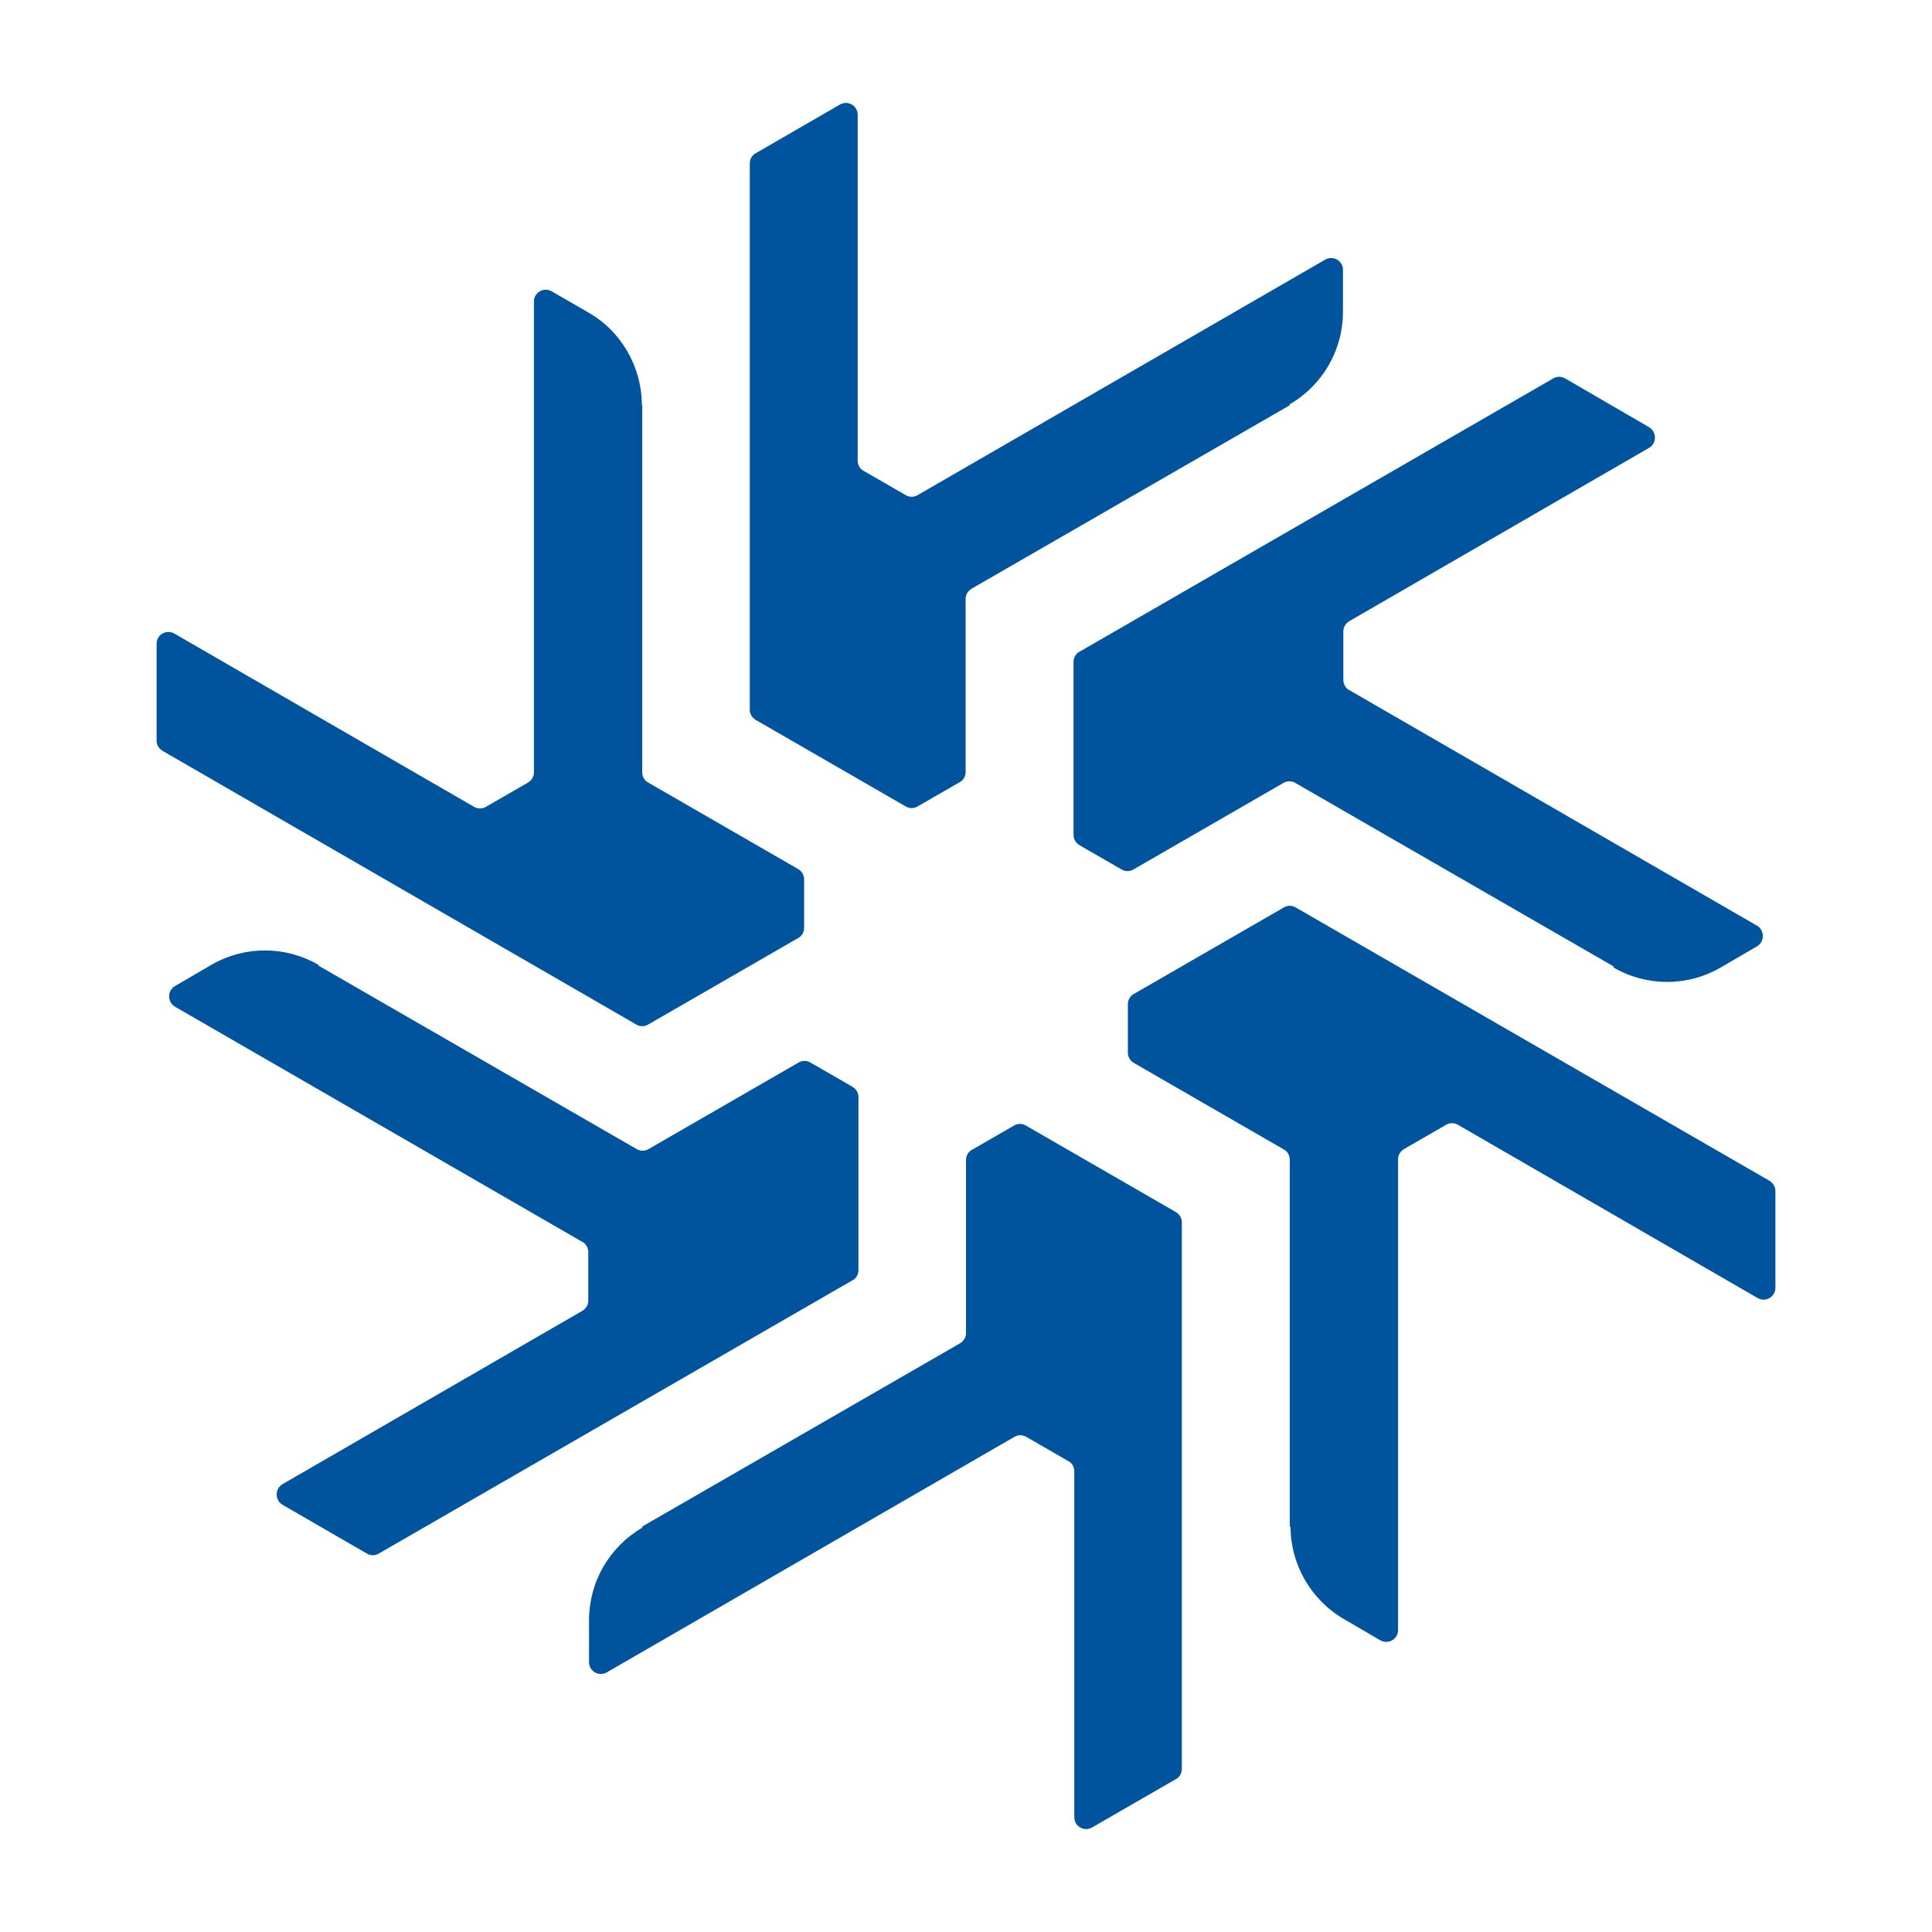
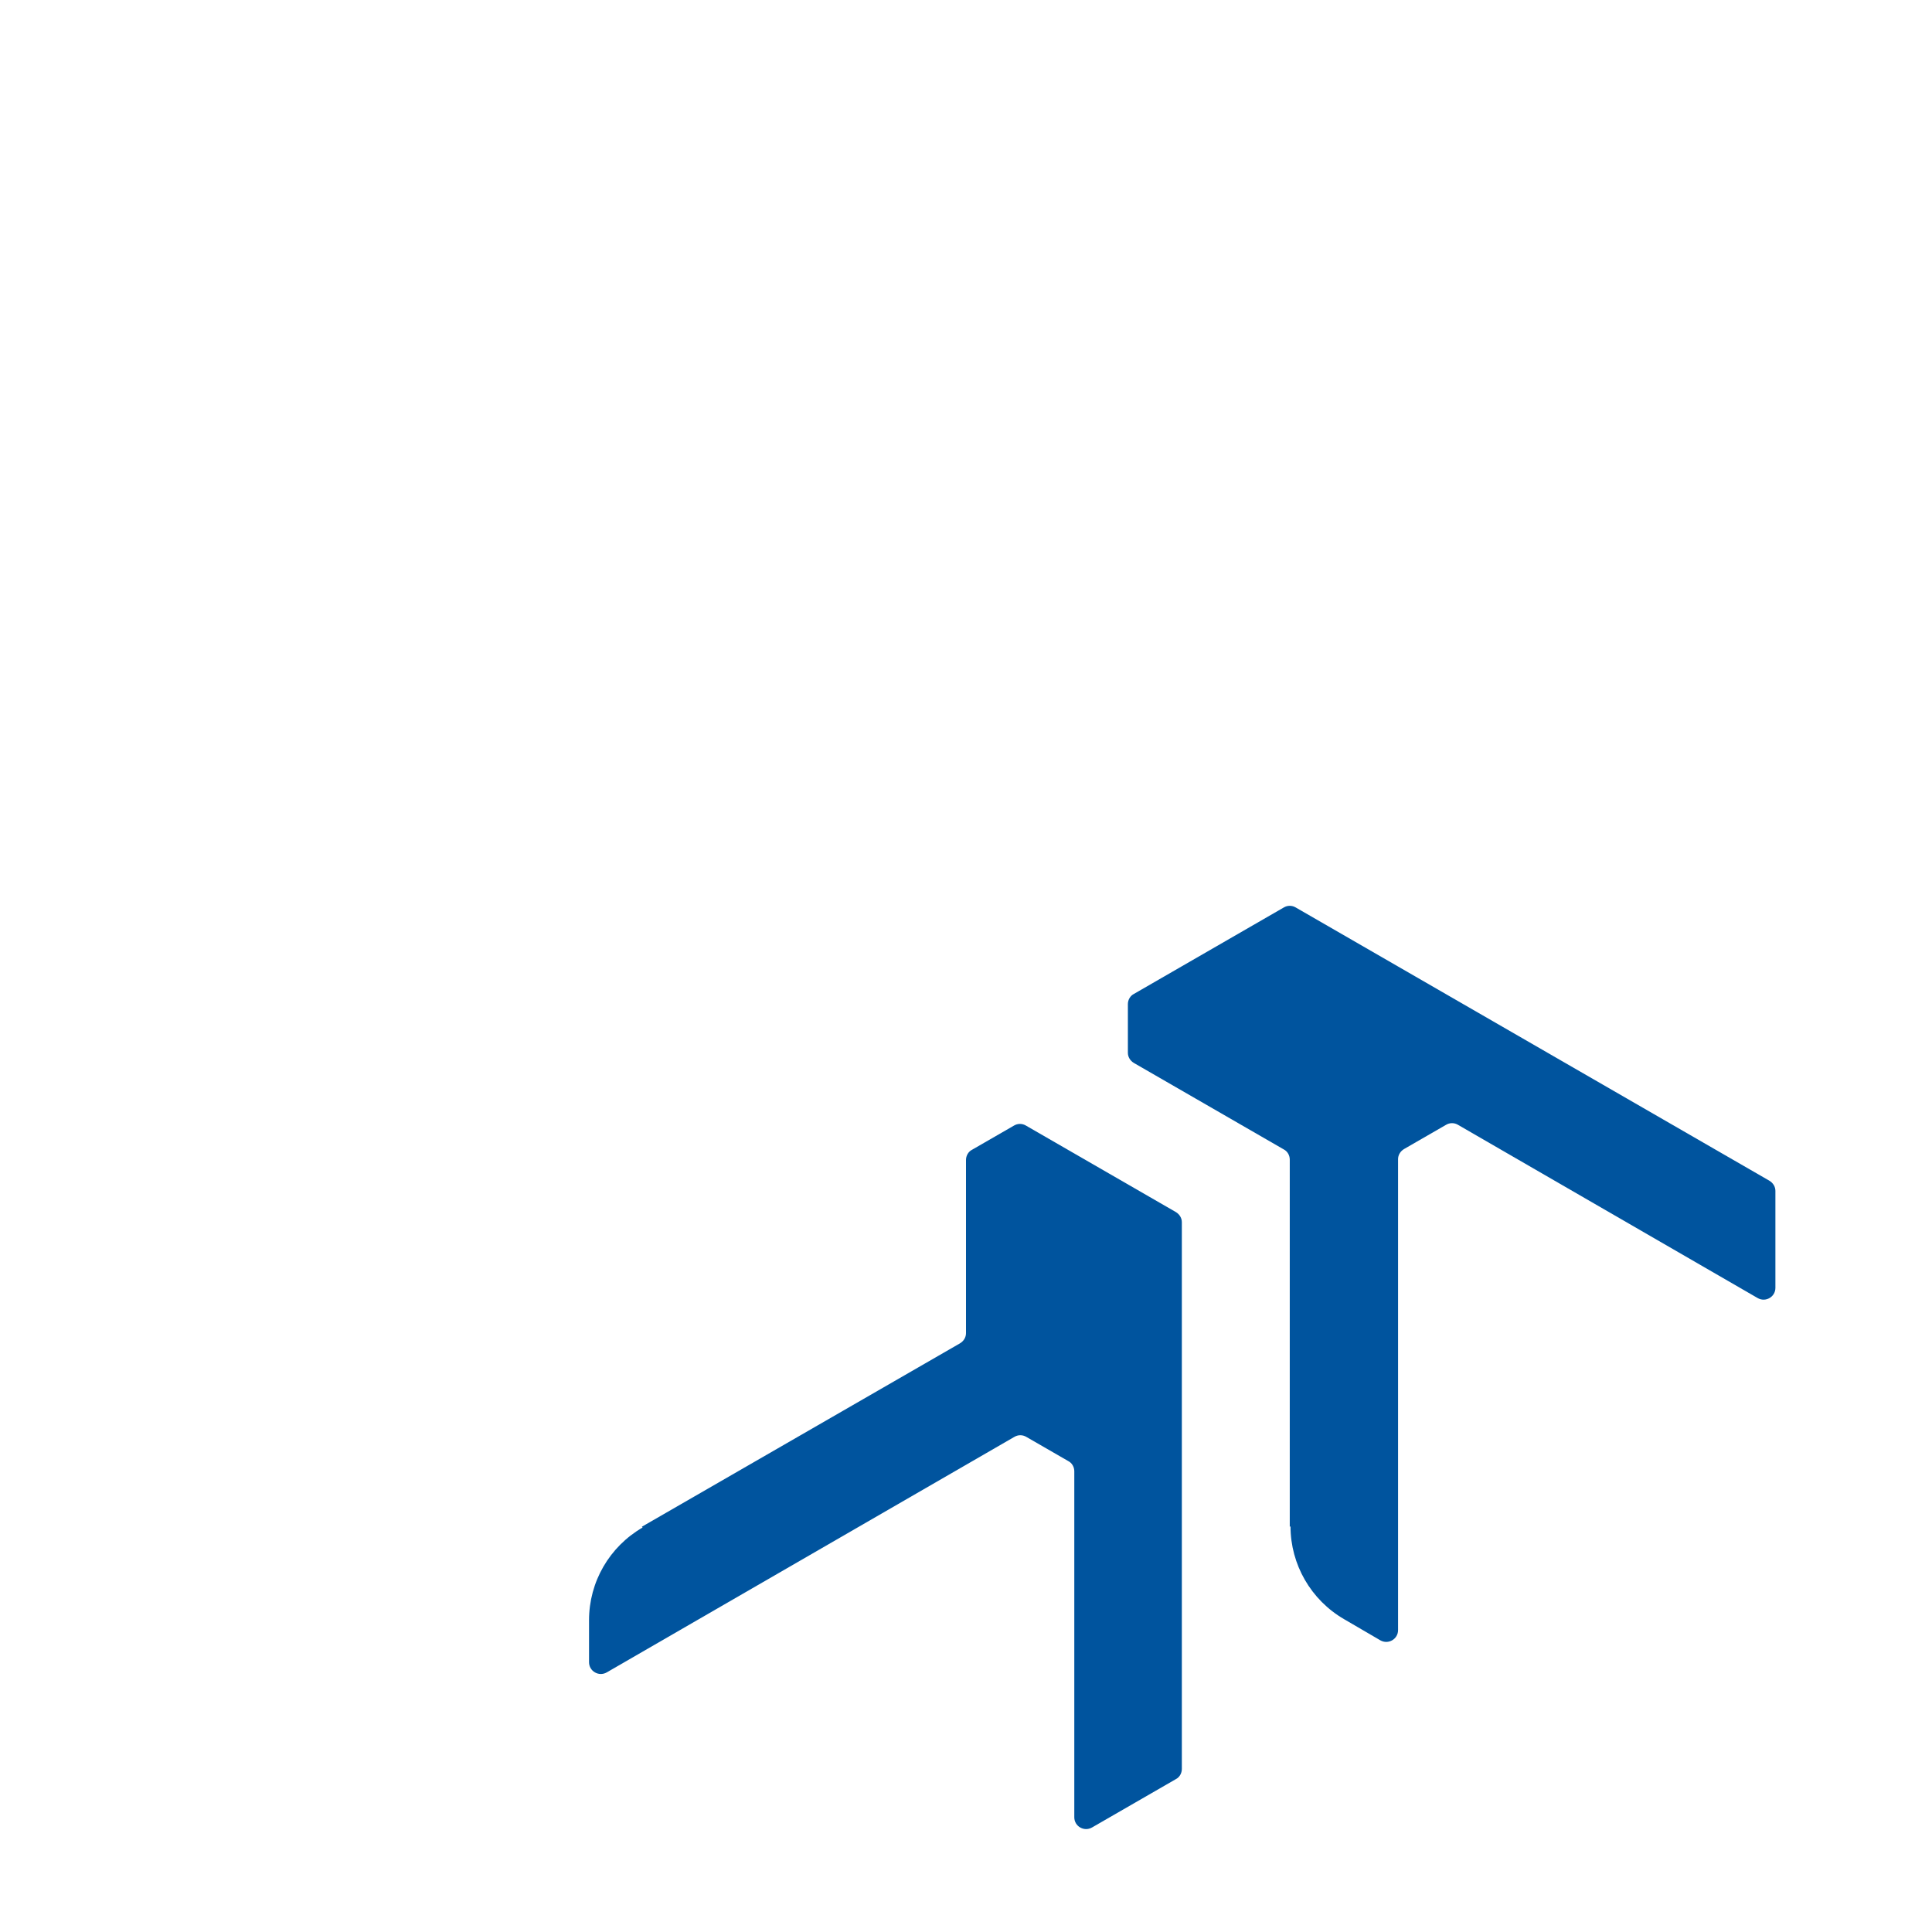
<svg xmlns="http://www.w3.org/2000/svg" id="Layer_1" viewBox="0 0 512 512">
  <defs>
    <style>      .st0 {        fill: #00549e;      }    </style>
  </defs>
  <path class="st0" d="M170.1,404.6l84.3-48.6c1-.6,1.6-1.6,1.6-2.7v-45.9c0-1.1.6-2.2,1.6-2.7l11.1-6.4c1-.6,2.2-.6,3.2,0l39.7,22.9c1,.6,1.6,1.6,1.6,2.7v144.9c0,1.1-.6,2.2-1.6,2.7l-22.2,12.8c-2.1,1.2-4.7-.3-4.7-2.7v-91.7c0-1.1-.6-2.2-1.6-2.7l-11.1-6.4c-1-.6-2.2-.6-3.2,0l-108,62.4c-2.1,1.2-4.7-.3-4.7-2.7v-11.1c0-10.2,5.4-19.5,14.2-24.6h0Z" />
  <path class="st0" d="M341.8,404.6v-97.3c0-1.1-.6-2.2-1.6-2.7l-39.7-22.9c-1-.6-1.6-1.6-1.6-2.7v-12.9c0-1.1.6-2.2,1.6-2.7l39.7-22.9c1-.6,2.2-.6,3.2,0l125.5,72.4c1,.6,1.6,1.6,1.6,2.7v25.7c0,2.4-2.6,3.9-4.7,2.7l-79.4-45.9c-1-.6-2.2-.6-3.2,0l-11.1,6.4c-1,.6-1.6,1.6-1.6,2.7v124.8c0,2.4-2.6,3.9-4.7,2.7l-9.6-5.6c-8.8-5.1-14.2-14.5-14.2-24.6h0Z" />
-   <path class="st0" d="M427.6,256.1l-84.3-48.6c-1-.6-2.2-.6-3.2,0l-39.7,22.9c-1,.6-2.2.6-3.2,0l-11.1-6.4c-1-.6-1.6-1.6-1.6-2.7v-45.9c0-1.1.6-2.2,1.6-2.7l125.5-72.4c1-.6,2.2-.6,3.2,0l22.2,12.9c2.1,1.2,2.1,4.3,0,5.5l-79.4,45.9c-1,.6-1.6,1.6-1.6,2.7v12.9c0,1.1.6,2.2,1.6,2.7l108,62.4c2.1,1.2,2.1,4.3,0,5.5l-9.6,5.6c-8.8,5.1-19.6,5.1-28.4,0h0Z" />
-   <path class="st0" d="M341.8,107.4l-84.3,48.6c-1,.6-1.6,1.6-1.6,2.7v45.9c0,1.1-.6,2.2-1.6,2.7l-11.1,6.4c-1,.6-2.2.6-3.2,0l-39.7-22.9c-1-.6-1.6-1.6-1.6-2.7V43.3c0-1.1.6-2.2,1.6-2.7l22.3-12.9c2.1-1.2,4.7.3,4.7,2.7v91.7c0,1.1.6,2.2,1.6,2.7l11.1,6.4c1,.6,2.2.6,3.2,0l108-62.4c2.1-1.2,4.7.3,4.7,2.7v11.1c0,10.2-5.4,19.5-14.2,24.6h0Z" />
-   <path class="st0" d="M170.2,107.4v97.3c0,1.1.6,2.2,1.6,2.7l39.7,22.9c1,.6,1.6,1.6,1.6,2.7v12.9c0,1.1-.6,2.2-1.6,2.7l-39.7,22.9c-1,.6-2.2.6-3.2,0l-125.5-72.5c-1-.6-1.6-1.6-1.6-2.7v-25.7c0-2.4,2.6-3.9,4.7-2.7l79.4,45.9c1,.6,2.2.6,3.2,0l11.1-6.4c1-.6,1.6-1.6,1.6-2.7v-124.8c0-2.4,2.6-3.9,4.7-2.7l9.7,5.6c8.8,5,14.2,14.5,14.2,24.6h0Z" />
-   <path class="st0" d="M84.4,255.9l84.3,48.6c1,.6,2.2.6,3.2,0l39.7-22.9c1-.6,2.2-.6,3.2,0l11.1,6.4c1,.6,1.6,1.6,1.6,2.7v45.9c0,1.1-.6,2.2-1.6,2.7l-125.5,72.4c-1,.6-2.2.6-3.2,0l-22.3-12.9c-2.1-1.2-2.1-4.3,0-5.5l79.4-45.9c1-.6,1.6-1.6,1.6-2.7v-12.9c0-1.1-.6-2.2-1.6-2.7l-107.9-62.3c-2.1-1.2-2.1-4.3,0-5.5l9.6-5.6c8.8-5.1,19.6-5.1,28.4,0h0Z" />
</svg>